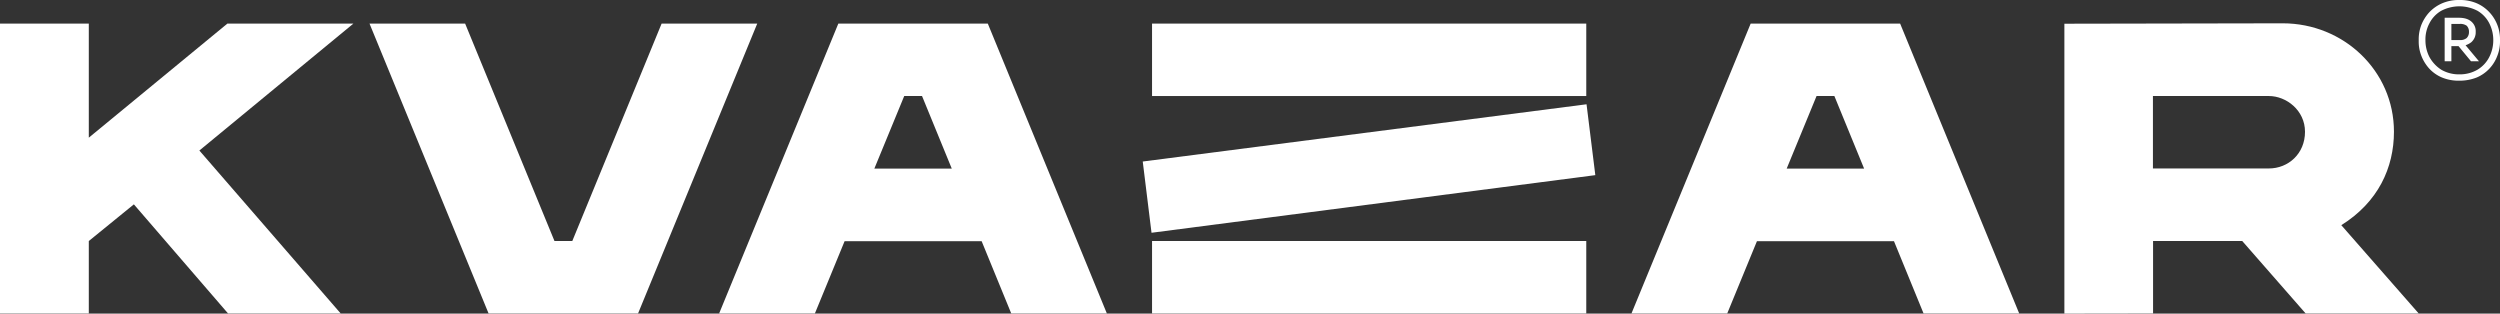
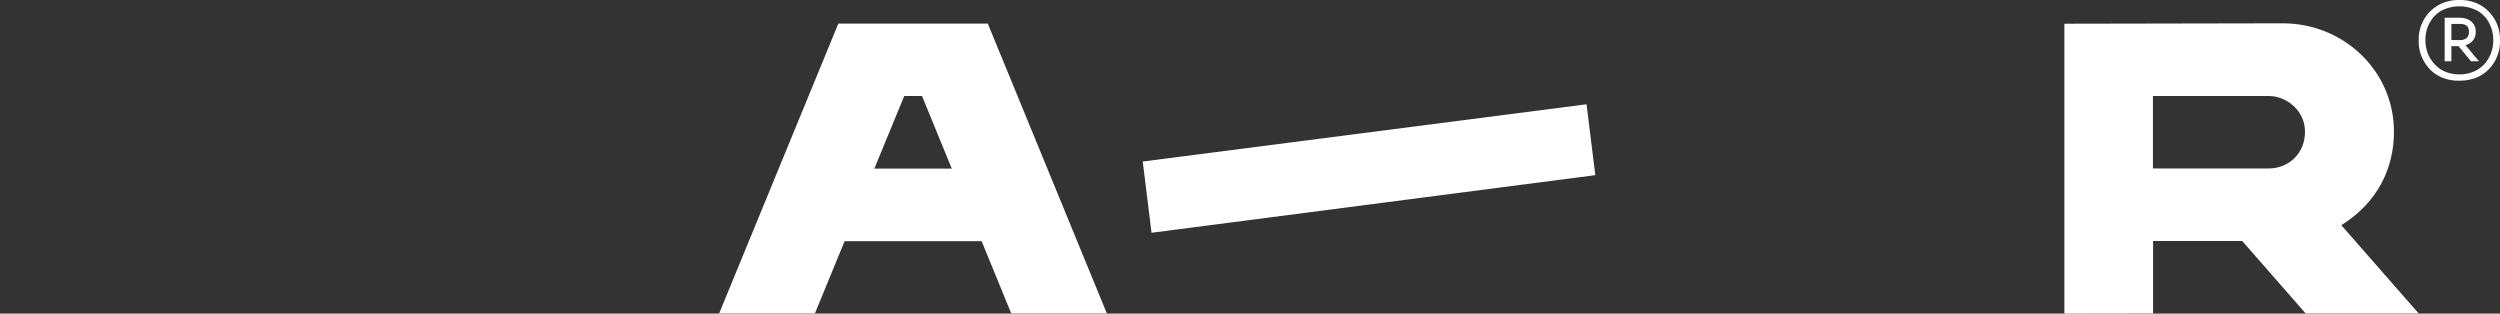
<svg xmlns="http://www.w3.org/2000/svg" width="1395.914" height="175.102" viewBox="0 0 1395.914 175.102">
  <rect x="0" y="0" width="1395.914" height="175.102" fill="#333333" stroke="none" />
  <g id="Group_7" data-name="Group 7" transform="translate(-119 -165.736)">
-     <path id="Path_27" data-name="Path 27" d="M126.969,1.538,49.584,65.24V1.538H0V163.4H49.584V122.95l25.165-20.478L127.338,163.4h62.9L111.32,72.412,197.333,1.538Z" transform="translate(119 177.368)" fill="#fff" />
    <path id="Path_28" data-name="Path 28" d="M276.6,114.231c20.62-12.871,29.4-32.1,29.4-52.22,0-33.935-28.085-60.489-62.1-60.489l-121.923.227V163.607l49.517-.076V123.086h49.8l35.4,40.446h63.126ZM171.42,42.119h64.732c9.724,0,20.185,7.976,20.185,19.968,0,12.285-9.365,20.478-20.185,20.478H171.42Z" transform="translate(1149.701 177.232)" fill="#fff" />
-     <rect id="Rectangle_15" data-name="Rectangle 15" width="242.456" height="40.446" transform="translate(762.264 178.911)" fill="#fff" />
-     <rect id="Rectangle_16" data-name="Rectangle 16" width="242.456" height="40.446" transform="translate(762.264 300.314)" fill="#fff" />
    <path id="Path_29" data-name="Path 29" d="M67.521,38.266l4.9,39.784,247.8-32.177-4.9-39.567Z" transform="translate(689.548 217.657)" fill="#fff" />
-     <path id="Path_30" data-name="Path 30" d="M184.939,1.538,135.062,122.95h-9.951L75.225,1.538H21.833L88.323,163.4h83.452L238.331,1.538Z" transform="translate(303.488 177.368)" fill="#fff" />
-     <path id="Path_31" data-name="Path 31" d="M259.5,163.4H312.9L246.415,1.538H162.963L96.4,163.4h53.468l16.6-40.37h76.506ZM183.073,82.5l16.679-40.521h9.941L226.3,82.5Z" transform="translate(933.553 177.367)" fill="#fff" />
    <path id="Path_32" data-name="Path 32" d="M205.6,163.4h53.392L192.508,1.538H109.056L42.491,163.4H95.959l16.6-40.37h76.506ZM129.165,82.5l16.679-40.521h9.941l16.6,40.521Z" transform="translate(478.044 177.367)" fill="#fff" />
    <path id="Path_33" data-name="Path 33" d="M164.271,45.052a24.1,24.1,0,0,1-9.815-1.827,20.459,20.459,0,0,1-7.074-5.011,23,23,0,0,1-4.333-7.074,21.718,21.718,0,0,1-1.474-7.988V22.018a22.334,22.334,0,0,1,1.474-8.106A23.26,23.26,0,0,1,147.5,6.838a21.994,21.994,0,0,1,7.192-5.011A23.532,23.532,0,0,1,164.271,0a23.815,23.815,0,0,1,9.7,1.827,21.147,21.147,0,0,1,7.074,5.011,21.882,21.882,0,0,1,4.436,7.074,21.612,21.612,0,0,1,1.488,8.106v1.135a21.441,21.441,0,0,1-1.488,7.988,21.2,21.2,0,0,1-4.333,7.074,20.852,20.852,0,0,1-7.074,5.011,26.1,26.1,0,0,1-9.8,1.827m0-3.537a19.528,19.528,0,0,0,10.154-2.623,17.346,17.346,0,0,0,6.5-6.956,20.433,20.433,0,0,0,2.284-9.461,20.562,20.562,0,0,0-2.284-9.579,17.085,17.085,0,0,0-6.5-6.853,21.829,21.829,0,0,0-20.308,0,16.889,16.889,0,0,0-6.5,6.853,19.074,19.074,0,0,0-2.284,9.579,20.254,20.254,0,0,0,2.284,9.461,19.852,19.852,0,0,0,6.5,6.956,19.49,19.49,0,0,0,10.154,2.623m-8.209-31.6h3.758v24.3h-3.758Zm1.813,15.754V22.357h6.617a5.446,5.446,0,0,0,3.876-1.135,4.654,4.654,0,0,0,1.267-3.434,4.618,4.618,0,0,0-1.267-3.419,6.1,6.1,0,0,0-3.876-1.017h-6.617V9.918h6.16c2.977,0,5.246.693,6.853,2.063a6.97,6.97,0,0,1,2.505,5.807,7.271,7.271,0,0,1-2.505,5.821,10.675,10.675,0,0,1-6.853,2.166h-6.16Zm12.9,8.548-7.988-9.7h4.333l8.106,9.7Z" transform="translate(1327.948 165.736)" fill="#fff" />
  </g>
</svg>